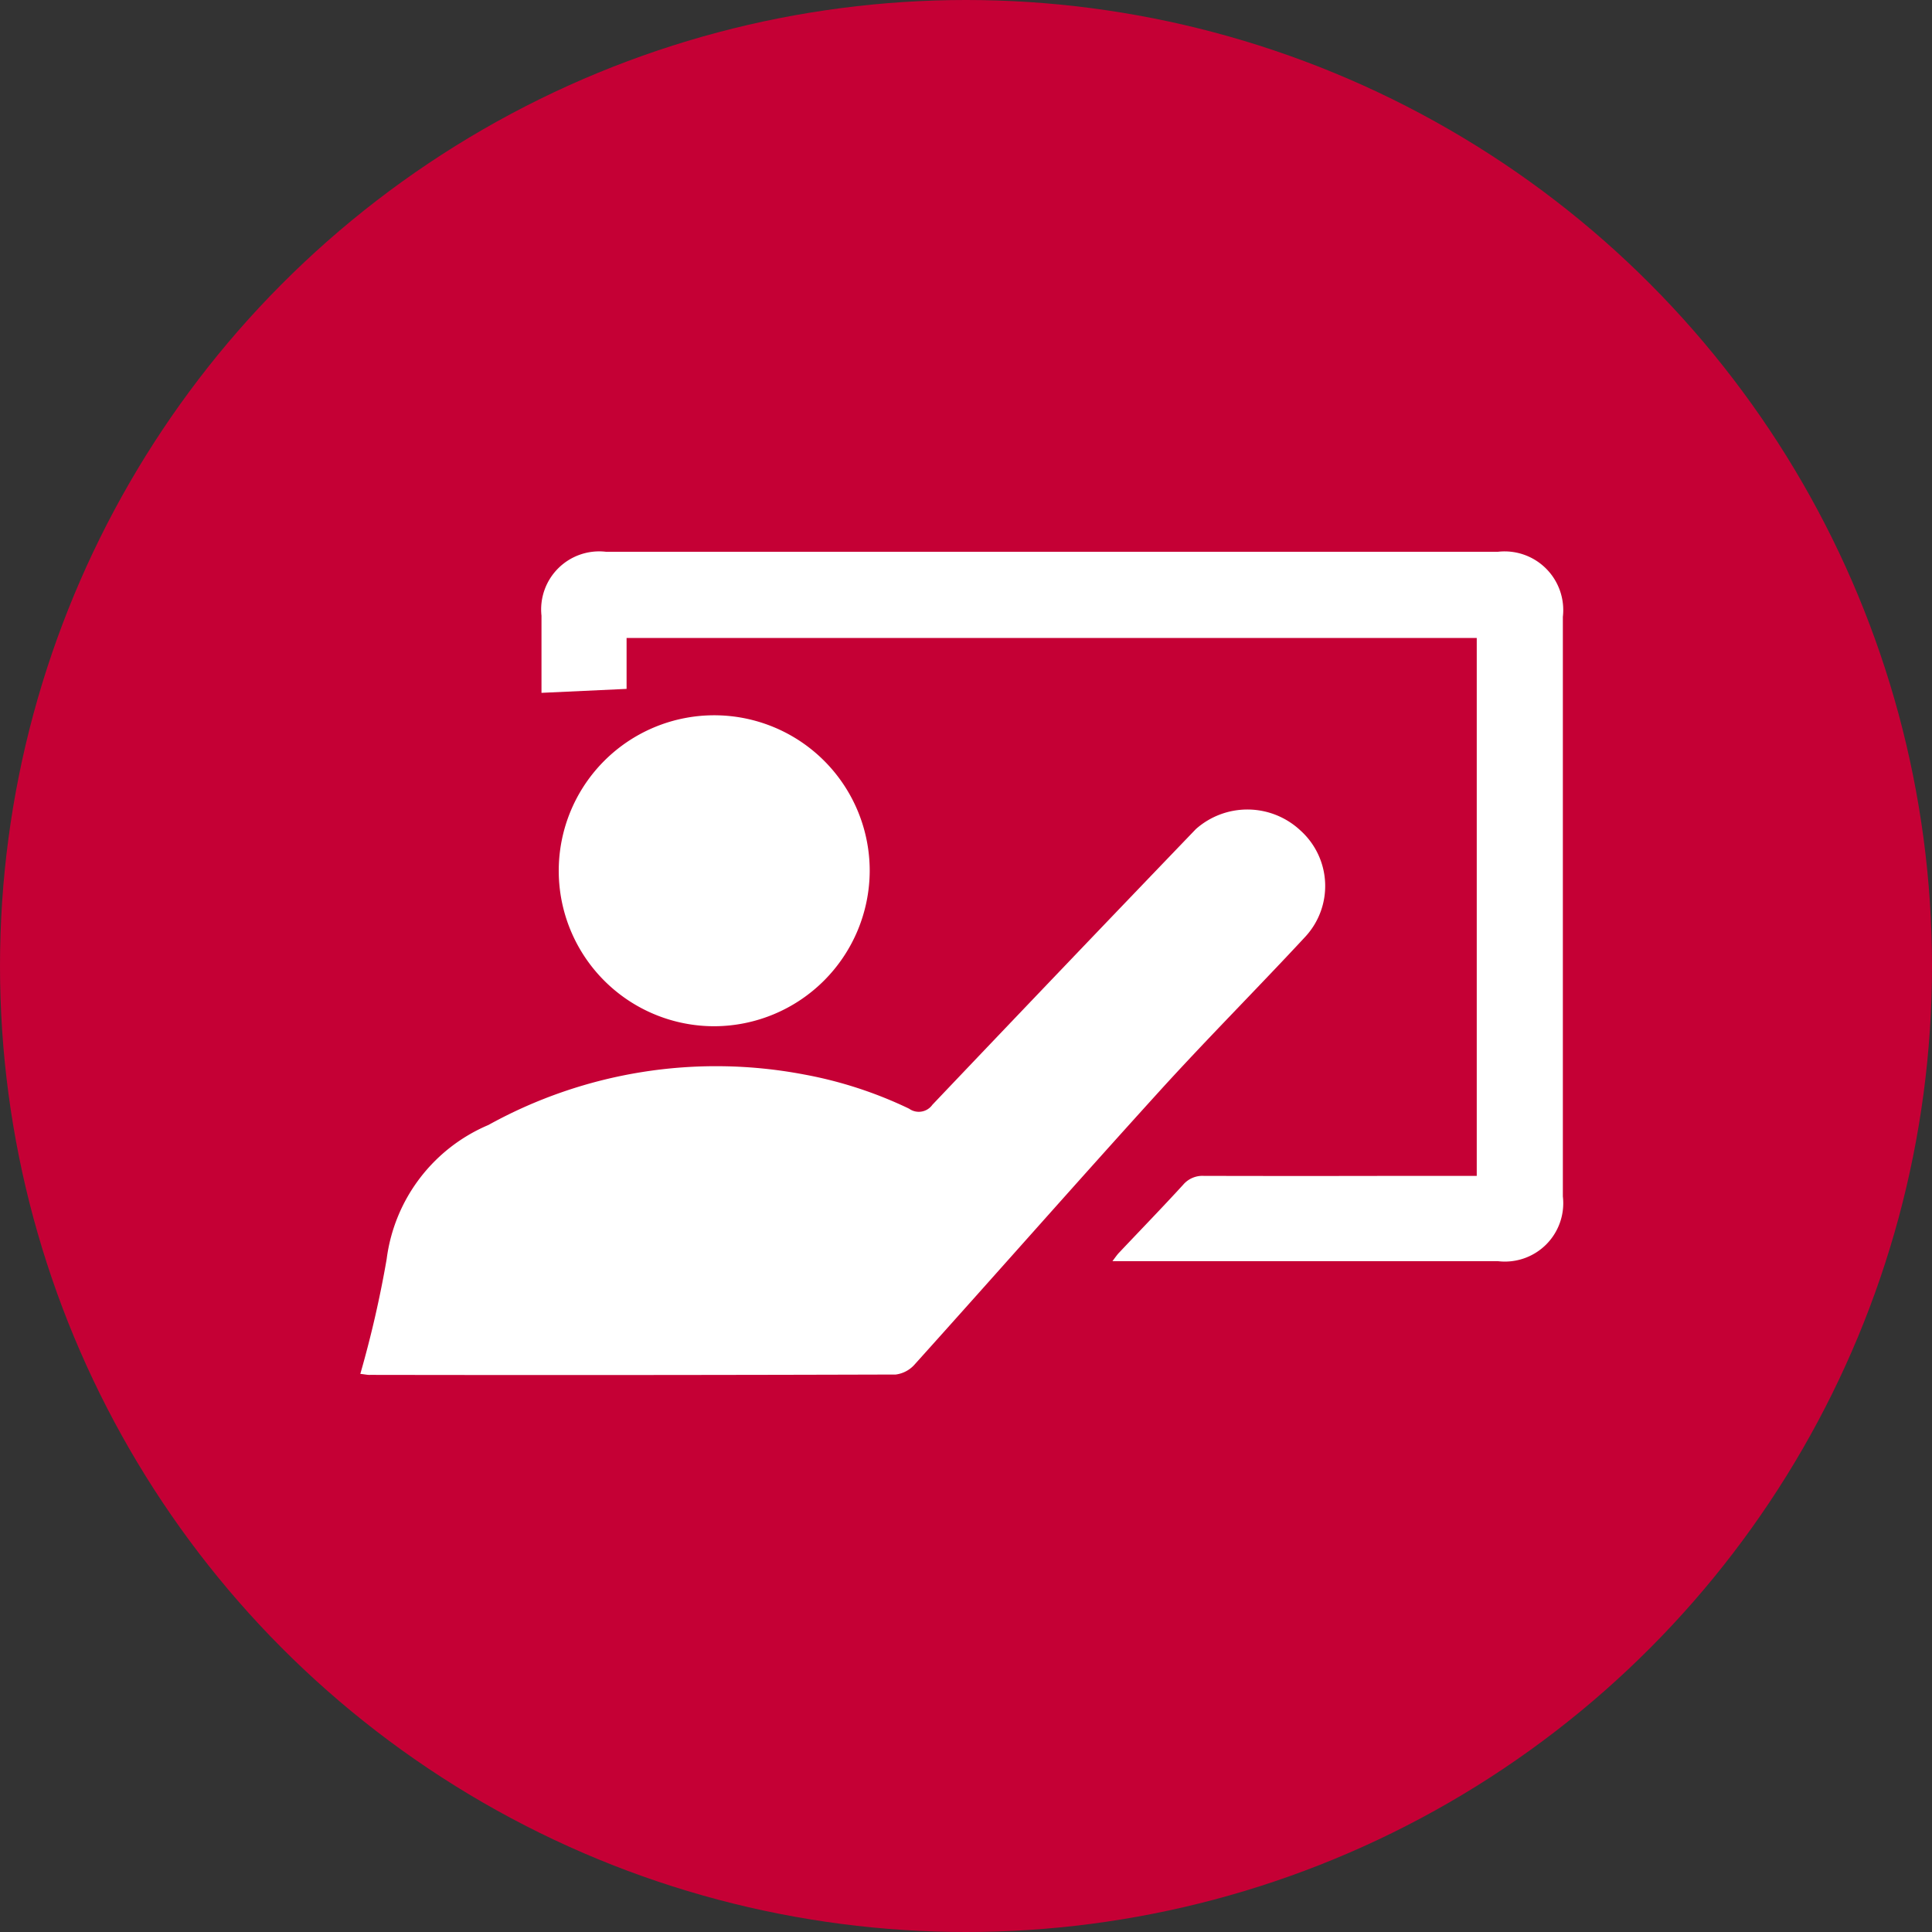
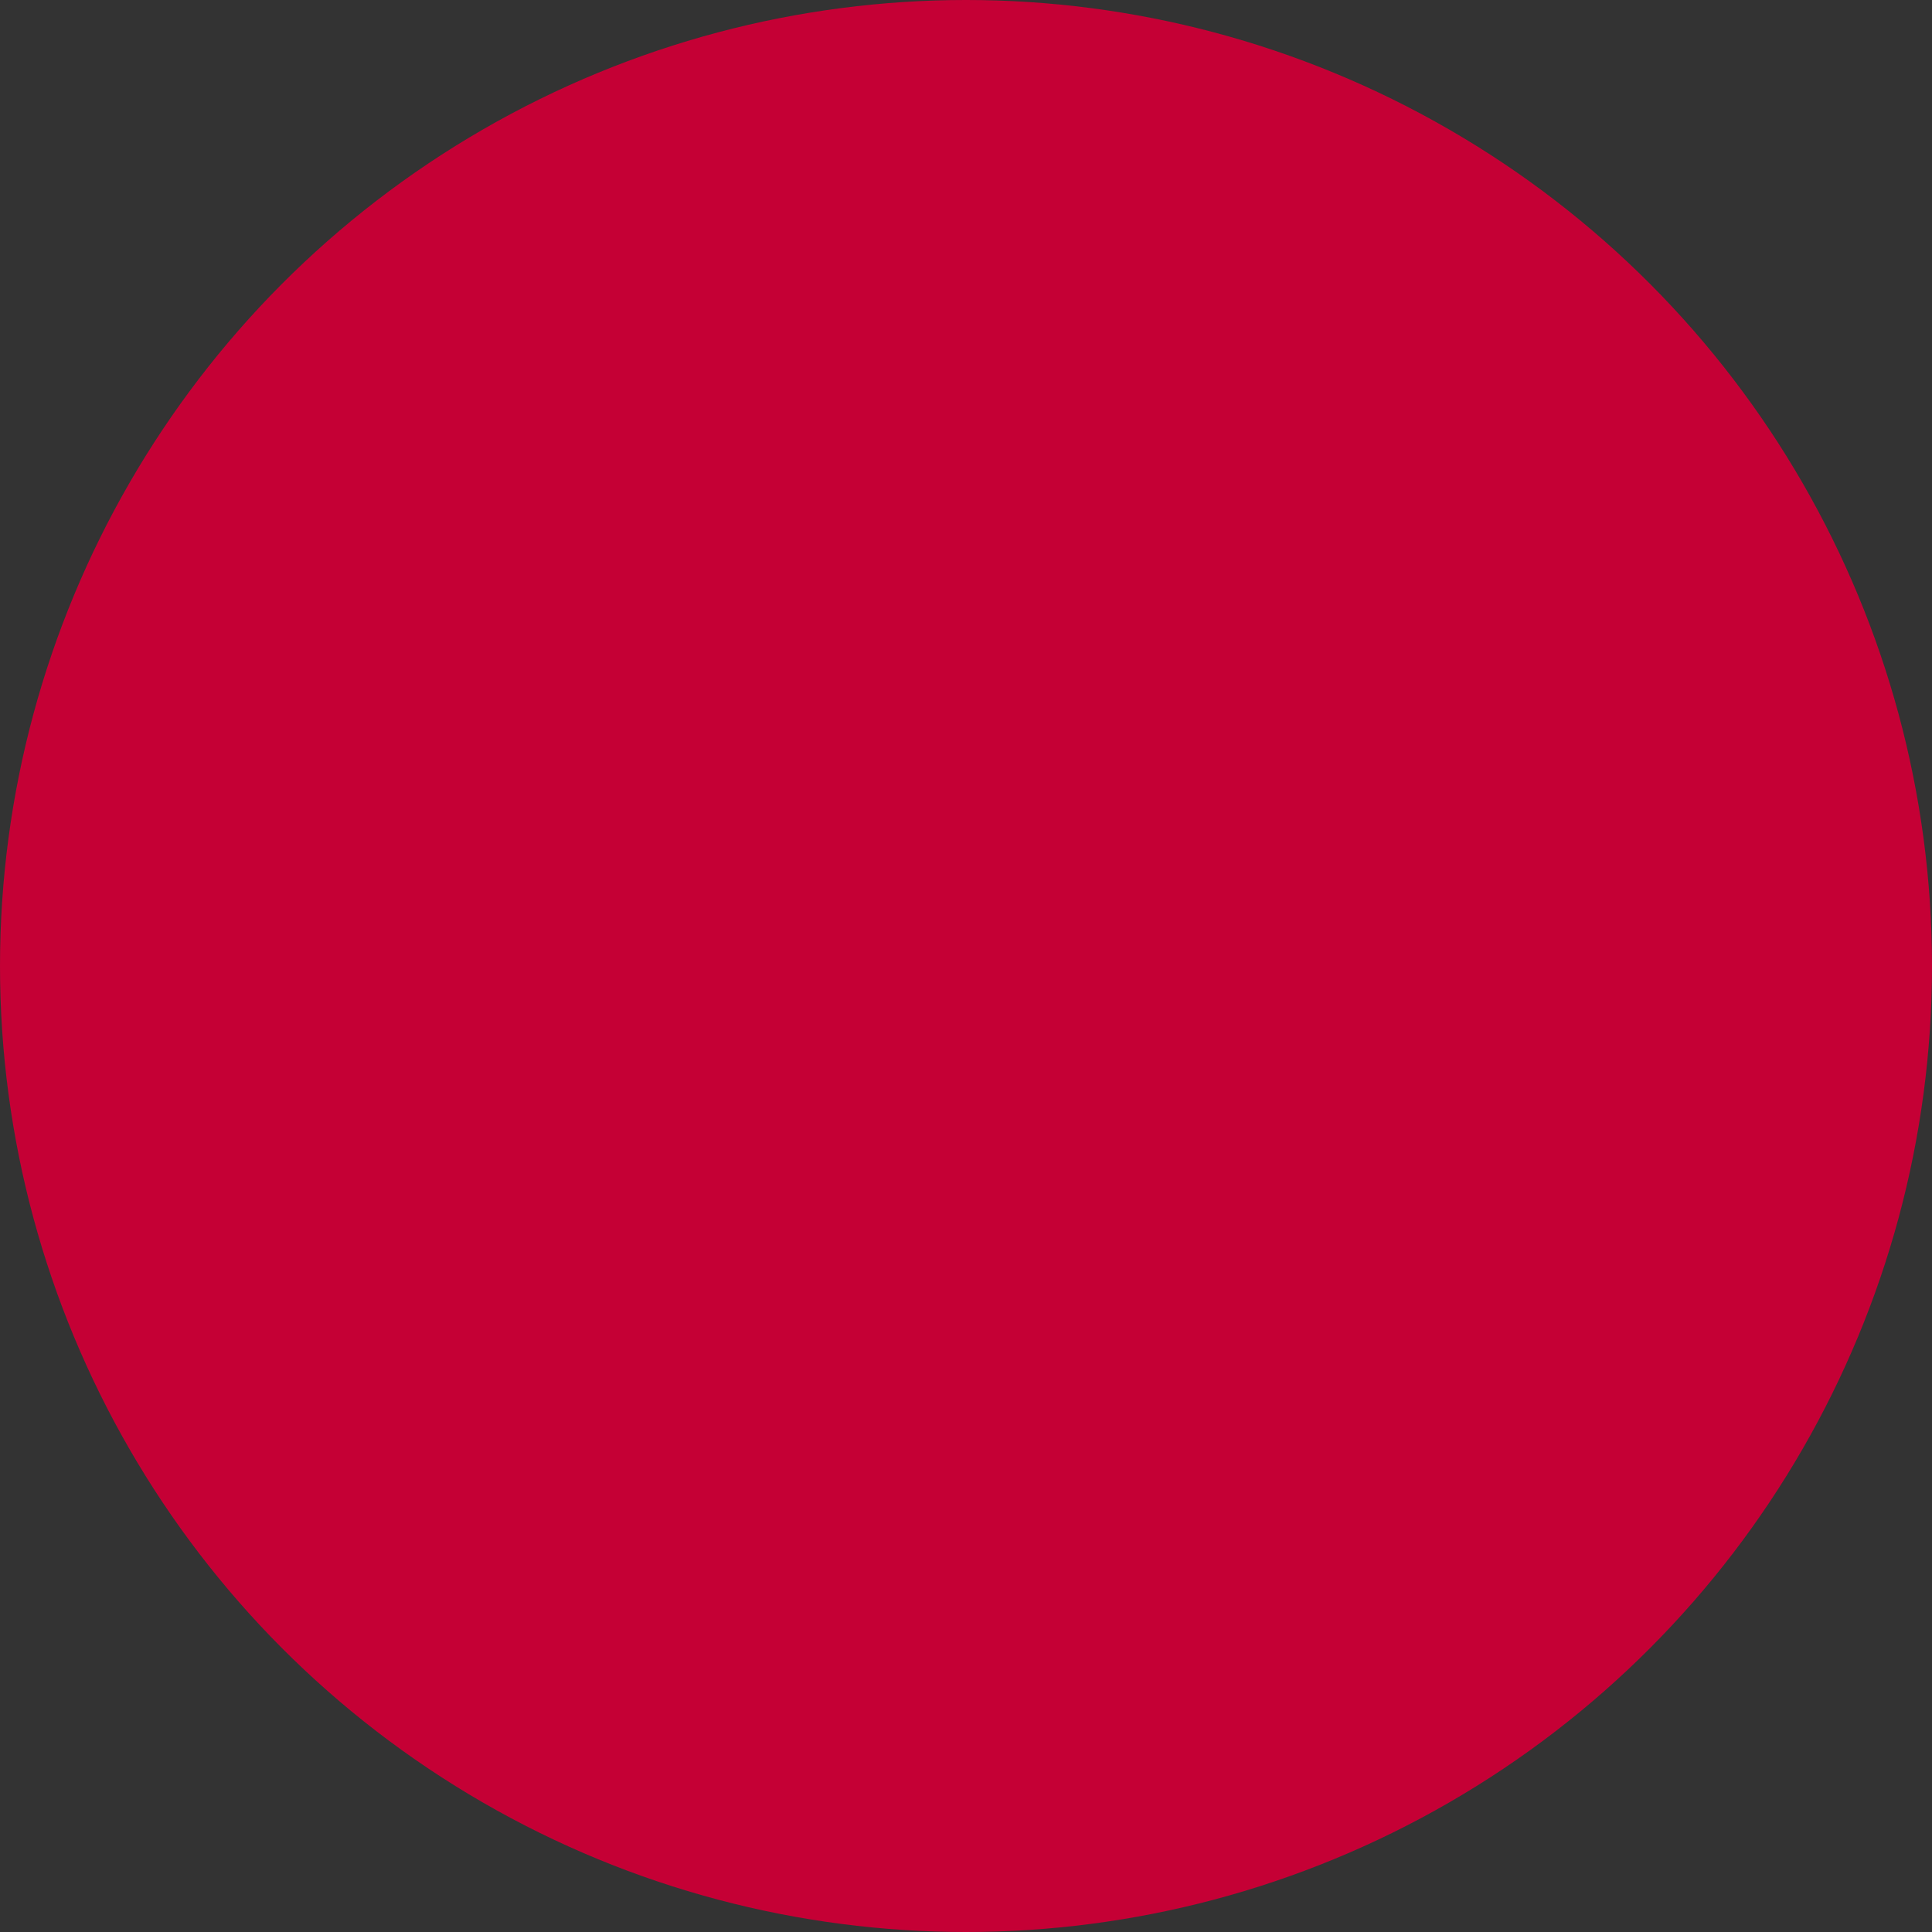
<svg xmlns="http://www.w3.org/2000/svg" width="44" height="44" viewBox="0 0 44 44">
  <rect x="0" y="0" width="44" height="44" fill="#333333" stroke="none" />
  <g id="Group_1226" data-name="Group 1226" transform="translate(-775 -479)">
    <g id="Group_827" data-name="Group 827" transform="translate(775 479)">
      <circle id="Ellipse_50" data-name="Ellipse 50" cx="22" cy="22" r="22" fill="#c50035" />
    </g>
    <g id="Group_1225" data-name="Group 1225">
      <g id="Group_1155" data-name="Group 1155" transform="translate(-3023.922 -6873.67)">
-         <path id="Path_207" data-name="Path 207" d="M3825.714,7367.2v1.16l-1.938.09v-.271c0-1.394,0-.094,0-1.486a1.322,1.322,0,0,1,1.466-1.456h20.319a1.336,1.336,0,0,1,1.476,1.482q0,6.6,0,13.2a1.329,1.329,0,0,1-1.481,1.474h-8.777c.068-.089.108-.15.158-.2.485-.514.978-1.021,1.454-1.542a.577.577,0,0,1,.473-.2c3.422.006,2.4,0,5.827,0h.385V7367.2Z" transform="translate(-12.522 -0.001)" fill="#fff" fill-rule="evenodd" />
-         <path id="Path_208" data-name="Path 208" d="M3807.128,7401.766a24.615,24.615,0,0,0,.6-2.614,3.847,3.847,0,0,1,2.317-3.054,10.711,10.711,0,0,1,7.18-1.152,9.479,9.479,0,0,1,2.4.78.38.38,0,0,0,.532-.089q2.991-3.146,6-6.278a1.767,1.767,0,0,1,2.381.031,1.7,1.7,0,0,1,.109,2.423c-1.1,1.185-2.243,2.33-3.33,3.527-1.865,2.055-3.7,4.14-5.554,6.2a.694.694,0,0,1-.44.241q-5.984.018-11.968.008C3807.3,7401.793,3807.252,7401.78,3807.128,7401.766Z" transform="translate(0 -17.807)" fill="#fff" fill-rule="evenodd" />
-         <path id="Path_209" data-name="Path 209" d="M3828.841,7387.338a3.541,3.541,0,1,1,3.538-3.531A3.551,3.551,0,0,1,3828.841,7387.338Z" transform="translate(-13.65 -11.296)" fill="#fff" fill-rule="evenodd" />
-       </g>
+         </g>
    </g>
  </g>
</svg>